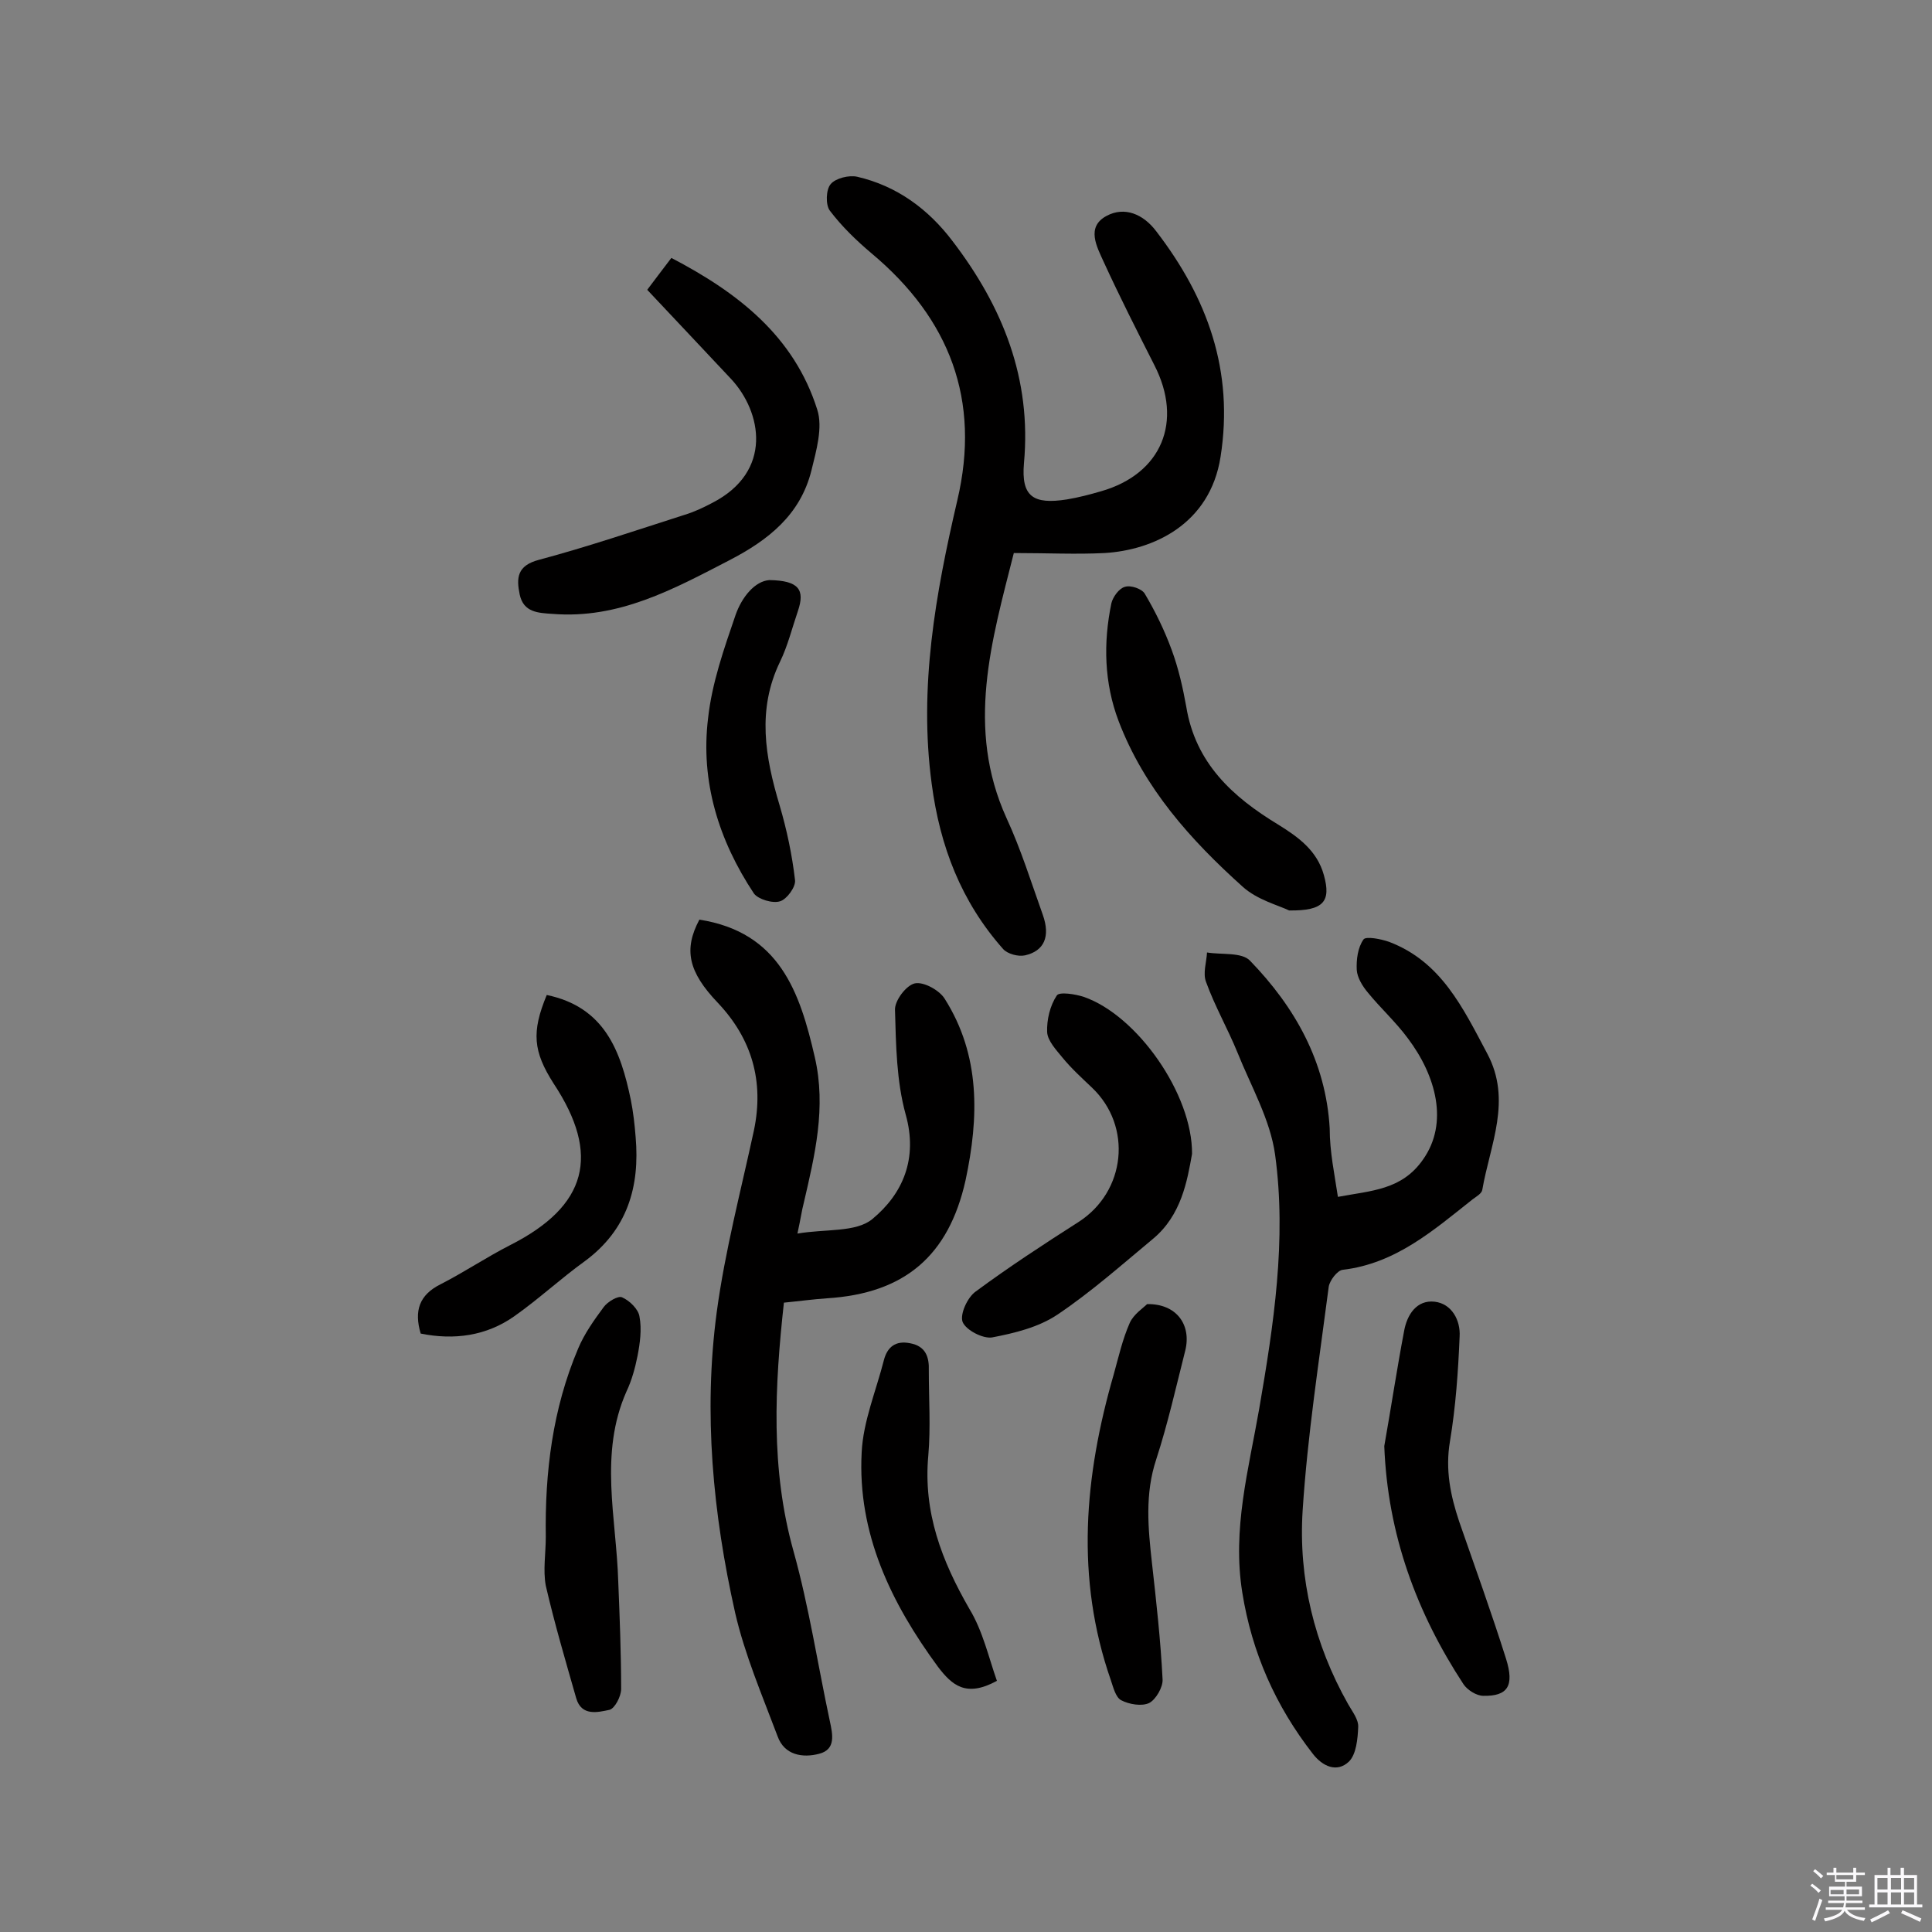
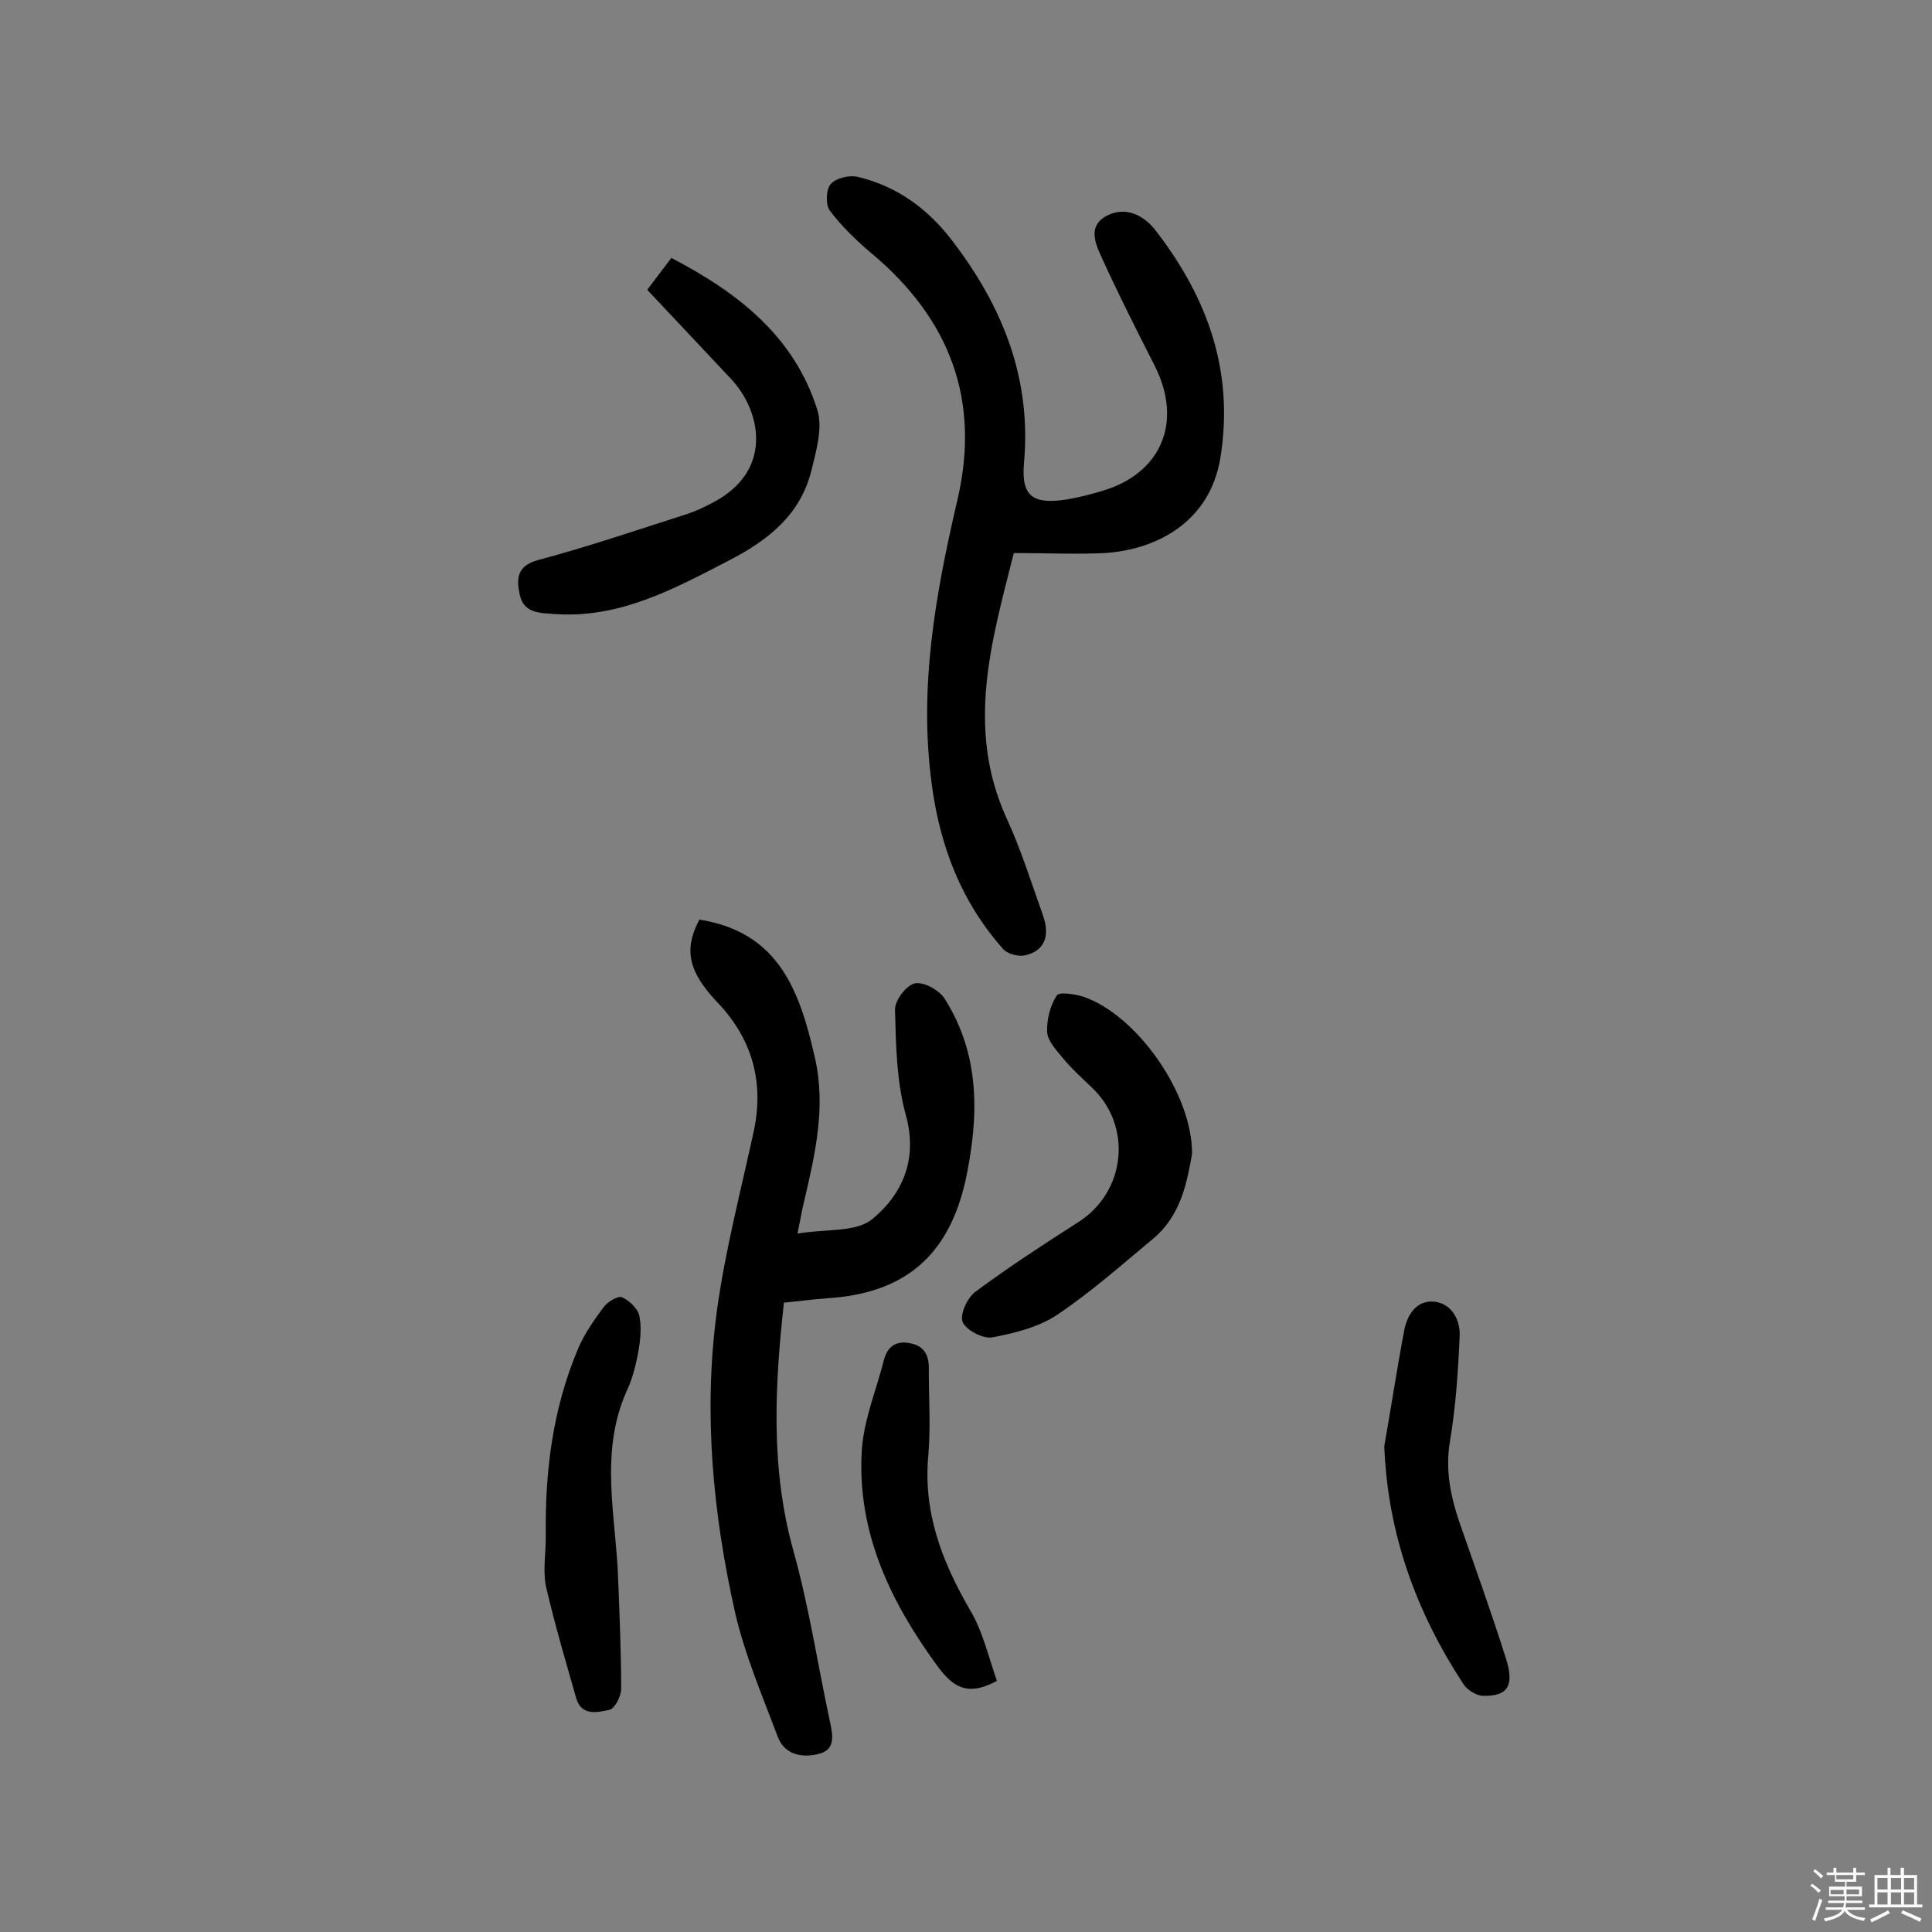
<svg xmlns="http://www.w3.org/2000/svg" enable-background="new 0 0 400 400" viewBox="0 0 400 400">
  <rect x="0" y="0" width="400" height="400" fill="#808080" stroke="none" />
  <path d="m374.8 390.4.4-.4c.7.5 1.3 1 1.8 1.4l-.5.5c-.5-.6-1.1-1.1-1.7-1.5zm1 7.3-.6-.3c.5-1.4 1.1-2.8 1.5-4.3.2.1.4.2.6.3-.5 1.3-1 2.8-1.5 4.3zm-.4-10.3.4-.4c.4.3 1 .8 1.7 1.4l-.5.5c-.4-.5-1-1-1.6-1.5zm2.5.3h1.7v-1h.6v1h3.5v-1h.6v1h1.8v.5h-1.8v1.4h-2v1h3.2v2h-3.2v.9h3.3v.5h-3.4c0 .3-.1.6-.1.9h4v.5h-3.7c.7.9 1.9 1.5 3.8 1.7-.1.2-.2.4-.3.6-2.1-.4-3.5-1.1-4-2.1-.4 1-1.8 1.7-4 2.2-.1-.2-.2-.4-.3-.6 2.1-.4 3.4-1 3.8-1.8h-3.4v-.5h3.6c.1-.3.1-.6.2-.9h-3.3v-.5h3.4c0-.3 0-.6 0-.9h-3.2v-2h3.3v-1h-2.1v-1.4h-1.7v-.5zm1.1 3.5v1h2.7c0-.3 0-.4 0-.4 0-.1 0-.2 0-.2 0-.1 0-.2 0-.3h-2.7zm1.2-3v.9h3.5v-.9zm4.7 3h-2.6v.6.4h2.6z" fill="#fbfafc" />
  <path d="m393.6 386.7h.6v1.5h2.7v6.1h1.1v.6h-11v-.6h1.1v-6.1h2.7v-1.5h.6v1.5h2.1v-1.5zm-2.7 8.8.4.6c-1.2.6-2.5 1.3-3.8 1.9-.1-.2-.2-.4-.3-.6 1.2-.6 2.5-1.2 3.7-1.9zm-2.2-6.7v2.4h2.1v-2.4zm0 3v2.5h2.1v-2.5zm2.8-3v2.4h2.1v-2.4zm0 3v2.5h2.1v-2.5zm6 6.1c-1.4-.7-2.7-1.3-3.9-1.8l.3-.6c1.5.6 2.7 1.2 3.9 1.7zm-1.2-9.1h-2.1v2.4h2.1zm-2.1 3v2.5h2.1v-2.5z" fill="#fbfafc" />
  <g fill="#010000">
    <path d="m144.8 190.4c16.6 2.6 20.8 15 23.9 28.5 2.4 10.4 0 20.3-2.3 30.2-.4 1.5-.6 3.1-1.3 6.3 5.8-1 12.1-.2 15.5-3 6.3-5.2 9.5-12.5 6.9-21.7-1.9-6.9-2-14.4-2.2-21.6-.1-1.9 2.3-5.1 4.1-5.5s5.1 1.4 6.2 3.2c7.4 11.7 7.1 24.5 4.3 37.6-3.5 15.6-12.6 23.4-28.7 24.4-2.9.2-5.8.6-8.9.9-1.9 17.3-2.8 34.4 2 51.5 3.2 11.5 5 23.4 7.5 35.1.6 2.8 1.3 5.9-2.2 6.8-3.4.9-7.2.3-8.6-3.6-3.2-8.5-6.8-16.9-8.8-25.6-4.6-20.5-6.6-41.4-3.8-62.3 1.7-12.6 5-25.1 7.7-37.6 2.1-10.1-.4-18.9-7.5-26.4-6.1-6.4-7.1-11-3.8-17.2z" />
    <path d="m209.9 114.5c-4.6 18.2-10 36.2-1.5 54.9 3 6.5 5.1 13.3 7.5 20 1.6 4.5.3 7.5-3.7 8.4-1.4.3-3.6-.3-4.5-1.3-8.7-9.8-13.1-21.3-14.8-34.2-2.7-20 .8-39.4 5.3-58.7 4.9-20.8-1.6-37.6-17.7-51.1-3.2-2.7-6.2-5.6-8.7-8.9-.9-1.2-.8-4.4.2-5.5 1-1.2 3.8-1.9 5.5-1.5 8.2 1.9 14.7 6.7 19.7 13.3 10.4 13.6 16.4 28.5 14.8 46-.6 6.9 1.9 8.6 8.9 7.5 2.4-.4 4.7-1 7.1-1.7 12.5-3.6 17-14.4 11-26.1-3.6-7.1-7.2-14.2-10.5-21.4-1.4-3.1-3.7-7.2.6-9.5 3.7-2 7.6-.4 10.3 3.2 10.6 13.8 16.1 28.9 13.3 46.7-2.2 14-14 19.3-24 19.9-5.9.3-11.9 0-18.8 0z" />
-     <path d="m277 247.8c6.9-1.3 13.2-1.4 17.6-7.7 5.4-7.6 2.7-17.4-3.1-25.1-2.5-3.4-5.7-6.3-8.3-9.5-1.1-1.3-2.2-3.1-2.3-4.7-.1-2.1.2-4.6 1.4-6.3.5-.7 3.6-.1 5.3.5 10.8 4.1 15.3 13.7 20.3 23.1 5.2 9.7.6 18.9-1 28.2-.1.8-1.2 1.4-2 2-8.1 6.4-15.9 13.3-26.9 14.6-1.1.1-2.7 2.2-2.9 3.5-2 15.4-4.4 30.8-5.4 46.3-.9 14.1 2.4 27.7 9.4 40.1.9 1.6 2.2 3.2 2.1 4.8-.1 2.4-.4 5.6-1.9 7.1-2.5 2.4-5.5 1-7.5-1.6-7.7-9.9-12.6-20.9-14.6-33.4-2.1-13.1 1.3-25.4 3.5-38 3-17.4 5.7-35 3.3-52.6-1-7.3-5-14.2-7.8-21.2-2-4.9-4.7-9.6-6.5-14.6-.7-1.8.1-4.1.2-6.1 3 .5 7.2-.1 8.9 1.7 9.3 9.6 15.7 20.9 16.5 34.7 0 4.9 1 9.5 1.7 14.2z" />
    <path d="m134 60c1.7-2.3 3.2-4.2 5-6.6 13.8 7.2 25.4 16.2 30.2 31.4 1.2 3.7-.2 8.5-1.2 12.6-2.3 9.2-8.9 14.4-17 18.6-11.6 6-22.9 12.2-36.6 11.1-3-.2-6-.3-6.8-4-.7-3.4-.6-6 4-7.2 10.1-2.7 20.1-6.1 30.1-9.3 2-.6 3.9-1.5 5.8-2.5 12.6-6.5 10.2-18.8 3.9-25.6-5.7-6.1-11.4-12.1-17.4-18.5z" />
    <path d="m246.8 238.9c-1 5.6-2.2 12.7-8.1 17.6-6.5 5.4-12.8 11-19.8 15.7-3.9 2.6-8.8 3.8-13.5 4.7-1.9.3-5.4-1.5-6.1-3.2-.6-1.6 1-5.1 2.7-6.3 6.9-5.1 14.1-9.8 21.3-14.4 9.8-6.3 11.2-19.8 2.8-27.8-2.1-2-4.3-4-6.1-6.2-1.3-1.6-3.1-3.5-3.2-5.3-.1-2.6.6-5.5 2-7.6.5-.8 3.8-.3 5.6.3 11 3.8 22.5 20.1 22.4 32.5z" />
    <path d="m113 318.2c-.2-13.4 1.4-26.5 6.7-39 1.3-3.1 3.3-5.9 5.3-8.6.8-1.1 3-2.4 3.8-2 1.6.7 3.4 2.5 3.6 4 .5 2.6.1 5.5-.4 8.1-.5 2.5-1.2 5.1-2.3 7.4-5.7 12.9-2.1 26.1-1.7 39.3.3 7.4.6 14.9.6 22.3 0 1.5-1.3 4-2.4 4.3-2.4.5-5.8 1.4-6.9-2.4-2.2-7.7-4.5-15.5-6.3-23.3-.6-3.2 0-6.7 0-10.1z" />
-     <path d="m113.2 206c12 2.5 15.3 11.6 17.4 21.7.5 2.5.8 5.1 1 7.7.9 10.3-1.7 19.2-10.5 25.7-5 3.6-9.5 7.8-14.6 11.4-5.8 4.1-12.5 5-19.4 3.6-1.4-4.7-.3-8 4.1-10.2 4.9-2.5 9.5-5.6 14.4-8.1 16-8.1 18.8-18.7 9-33.5-4.2-6.6-4.6-10.6-1.4-18.3z" />
-     <path d="m266.9 188.5c-2.3-1.1-6.6-2.2-9.6-4.9-10.8-9.7-20.4-20.4-25.7-34.3-3-7.9-3.2-16.2-1.5-24.4.3-1.3 1.6-3.1 2.8-3.4 1.2-.4 3.5.4 4.1 1.4 2.2 3.7 4.1 7.6 5.6 11.7 1.4 3.8 2.3 7.8 3 11.7 1.9 11.7 9.6 18.7 19 24.4 4.2 2.6 8.1 5.4 9.5 10.5 1.5 5.4 0 7.4-7.2 7.3z" />
    <path d="m286.6 299.4c1.4-7.9 2.6-15.9 4.1-23.8.6-3.4 2.6-6.5 6.3-6.1 3.6.4 5.4 3.9 5.2 7.2-.3 7.2-.8 14.5-2 21.7-1 5.9.1 11.2 1.9 16.6 3.3 9.5 6.7 18.9 9.7 28.4 1.8 5.7.3 7.8-4.7 7.7-1.4 0-3.3-1.2-4.1-2.4-9.7-14.8-15.7-31-16.4-49.3z" />
-     <path d="m237.5 270c6.1-.1 9.2 4.3 7.9 9.6-1.9 7.5-3.6 15.1-6 22.5-2.4 7.2-1.7 14.3-.9 21.5.9 8 1.8 16.1 2.2 24.1.1 1.6-1.4 4.2-2.8 4.9-1.5.7-4.1.3-5.8-.6-1.1-.6-1.6-2.6-2.1-4.1-7.4-21.2-5.5-42.3.6-63.4 1-3.6 1.8-7.2 3.3-10.6.8-1.8 2.8-3.1 3.6-3.9z" />
    <path d="m206.4 348c-6.4 3.5-9.3.9-12.2-2.9-9.7-13.2-16.7-27.6-15.8-44.4.3-6.4 3-12.8 4.6-19.1.7-2.7 2.4-4.1 5.4-3.5 3.3.6 4 2.9 3.9 5.7 0 5.8.4 11.7-.1 17.5-1.1 11.8 2.8 21.9 8.5 31.8 2.8 4.6 4 10.1 5.7 14.9z" />
-     <path d="m159.3 120.1c6.1.1 7.4 2 5.9 6.4-1.2 3.5-2.1 7.2-3.7 10.5-4.8 9.9-3.1 19.7-.1 29.7 1.5 5.1 2.6 10.3 3.2 15.5.2 1.4-1.7 4-3.1 4.4-1.5.5-4.5-.4-5.4-1.6-7.3-11-11.1-23.2-9.5-36.3.8-7.3 3.3-14.4 5.7-21.4 1.3-3.7 4-7 7-7.2z" />
+     <path d="m159.3 120.1z" />
  </g>
</svg>